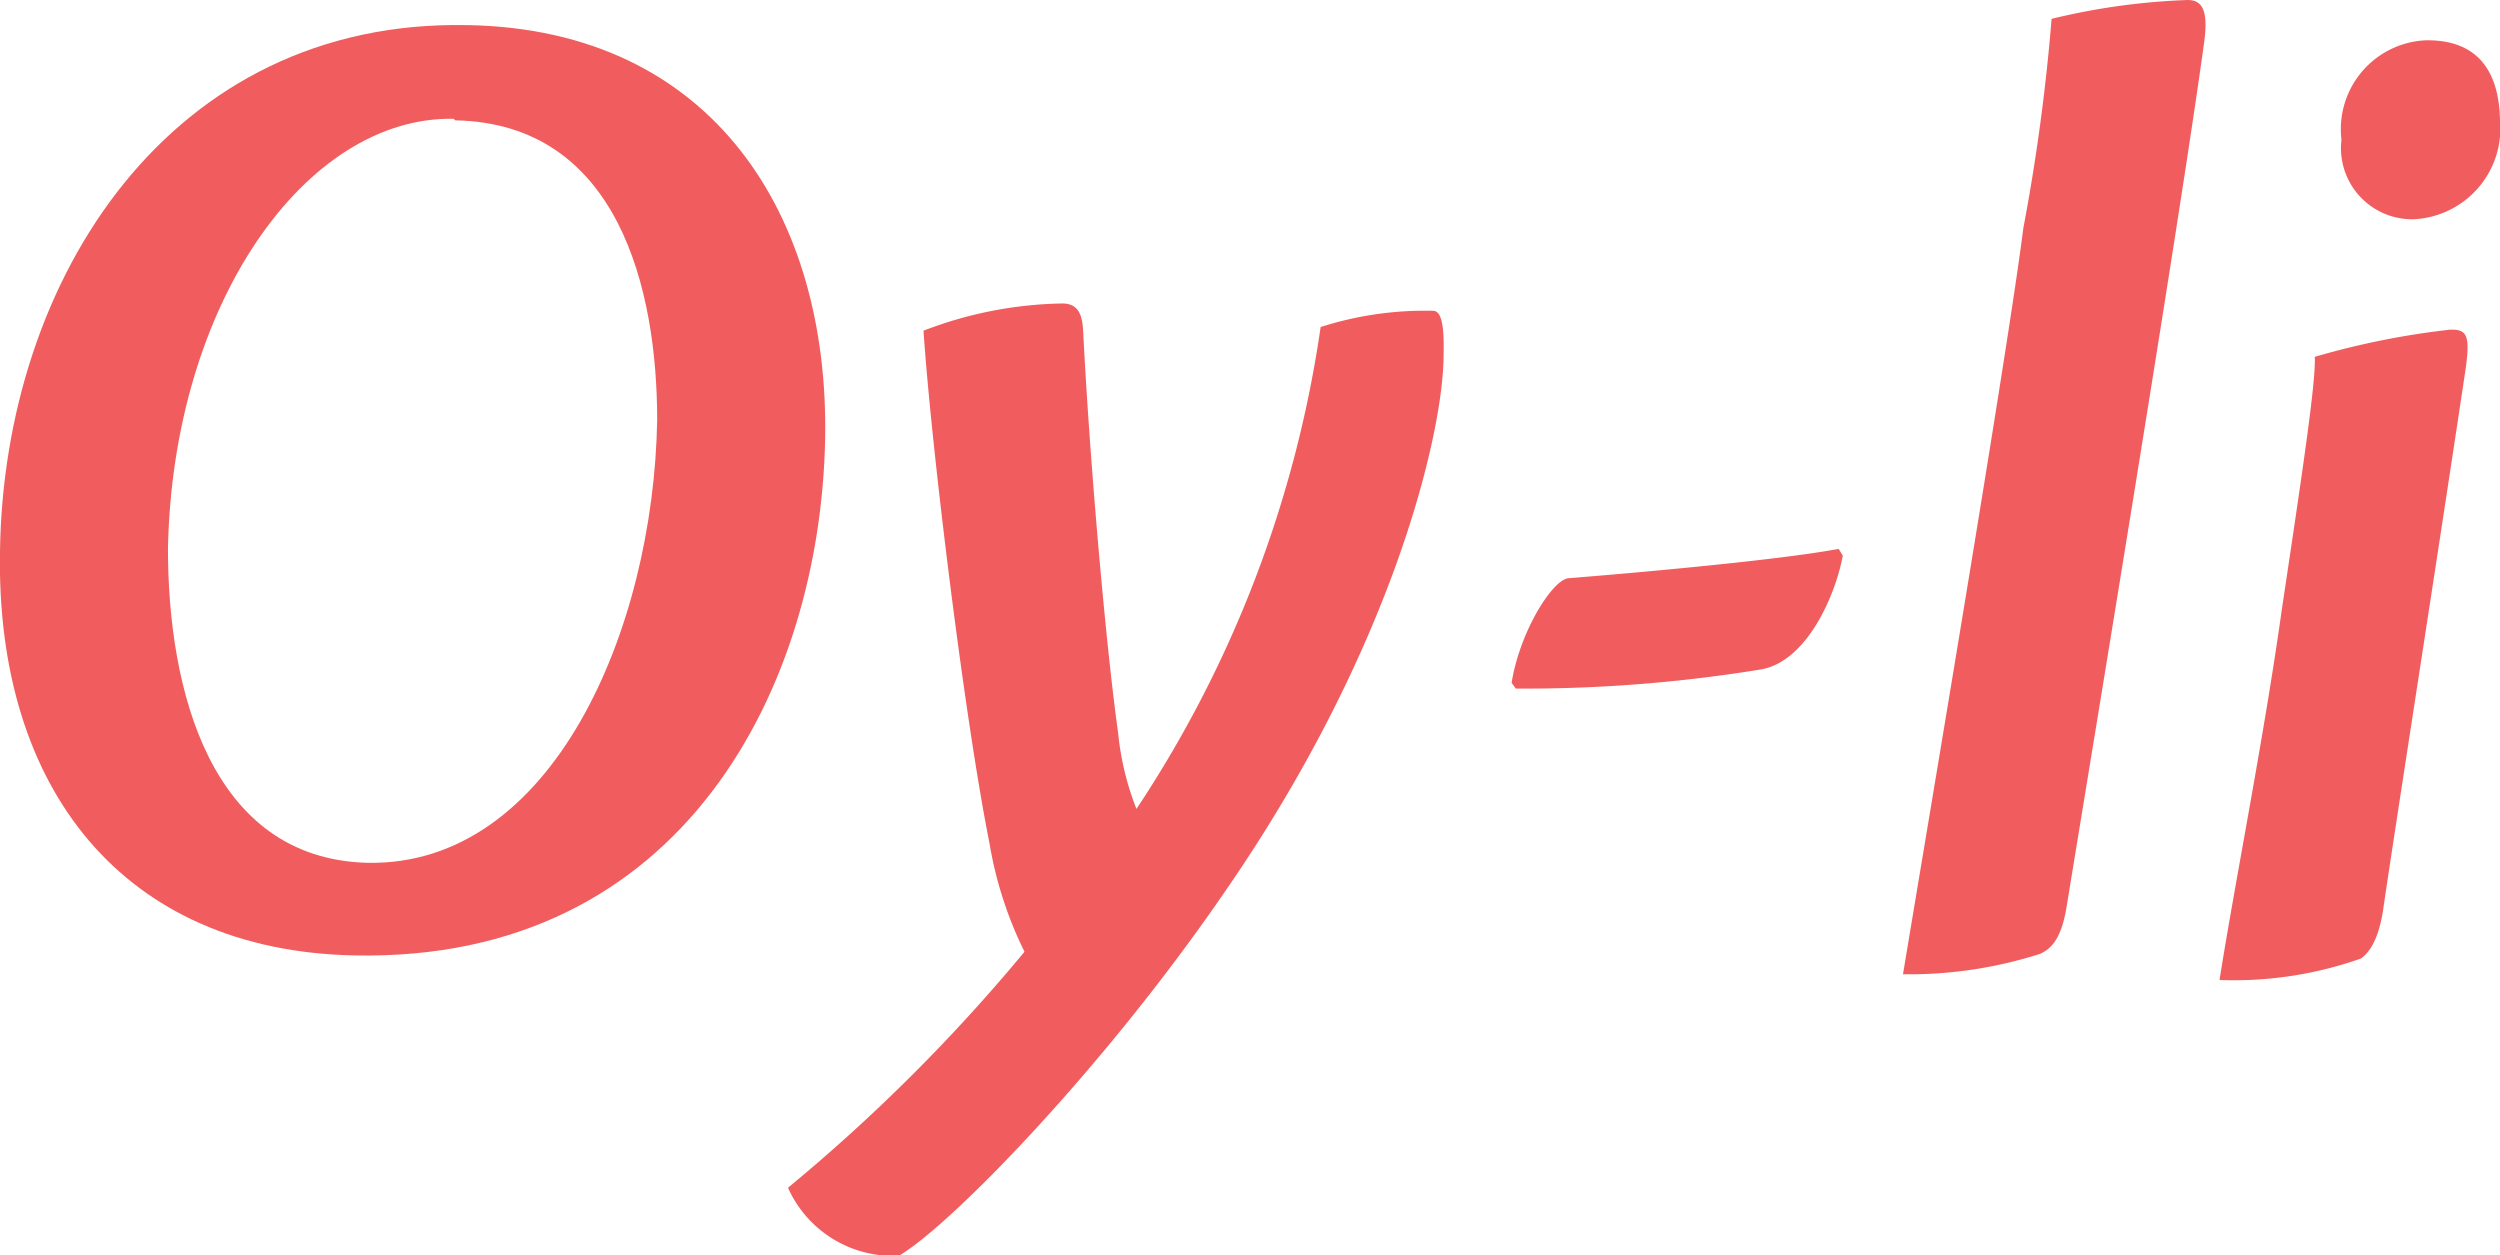
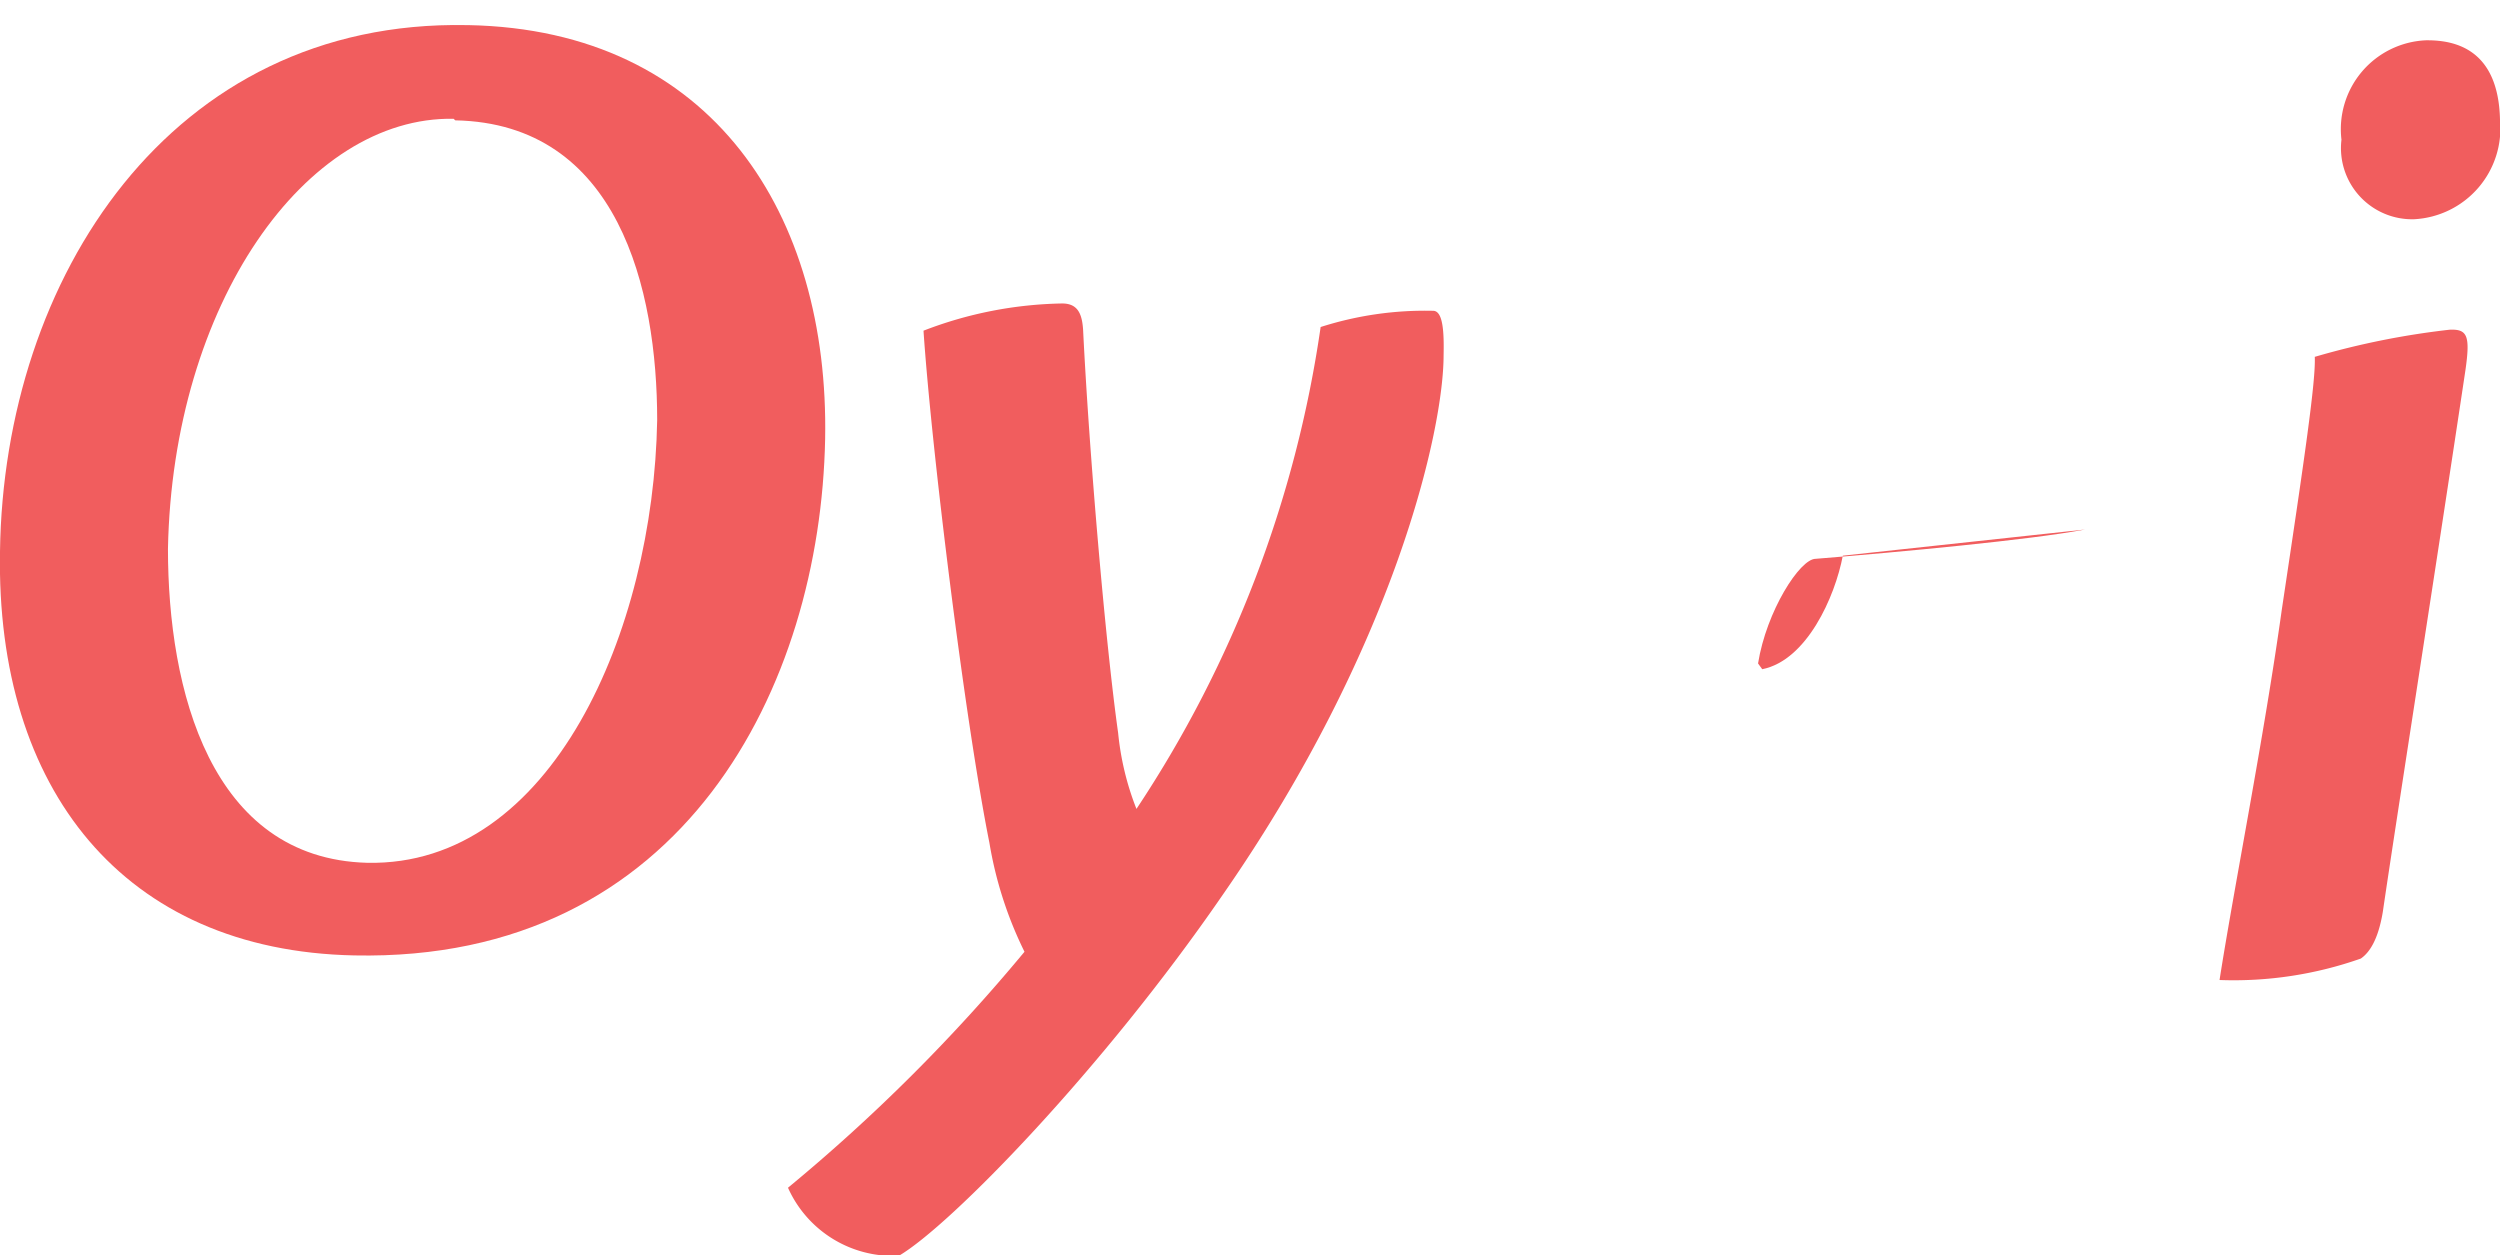
<svg xmlns="http://www.w3.org/2000/svg" viewBox="0 0 47.78 23.99" fill="#f15d5e">
  <path d="M8.95.48c4.68.09,6.9,3.64,6.82,7.91-.09,4.7-2.69,10-9,9.87C2.36,18.17-.08,15.08,0,10.54.07,5.32,3.26.37,8.92.48ZM8.67,2.27C5.84,2.22,3.3,5.81,3.21,10.49c0,2.69.81,5.92,3.81,6,3.53.07,5.47-4.44,5.54-8.46,0-2.5-.74-5.67-3.86-5.73Z" />
  <path d="M15.06,22.7a33.82,33.82,0,0,0,4.52-4.51,7.45,7.45,0,0,1-.67-2.08c-.47-2.35-1.11-7.55-1.26-9.79A7.69,7.69,0,0,1,20.3,5.8c.3,0,.38.2.4.5.12,2.42.43,6,.67,7.71a5.38,5.38,0,0,0,.35,1.45,22.42,22.42,0,0,0,3.52-9.21,6.54,6.54,0,0,1,2.15-.31c.19,0,.21.41.2.85,0,1.41-.92,5.56-4.22,10.31-2.29,3.33-5.2,6.32-6.19,6.9A2.2,2.2,0,0,1,15.06,22.7Z" />
-   <path d="M35.22,10.62c-.15.79-.69,2-1.54,2.17a28,28,0,0,1-4.71.37l-.08-.11c.16-1,.8-2,1.1-2,1.61-.13,4.09-.36,5.15-.56Z" />
-   <path d="M39.5,17.31c-.09.57-.26.81-.51.92a8.21,8.21,0,0,1-2.62.39c.43-2.6,2-11.88,2.3-14.26a38.06,38.06,0,0,0,.54-4A12.87,12.87,0,0,1,41.81,0c.3,0,.4.23.31.85C41.65,4.27,40,14.25,39.5,17.31Z" />
+   <path d="M35.22,10.62c-.15.79-.69,2-1.54,2.17l-.08-.11c.16-1,.8-2,1.1-2,1.61-.13,4.09-.36,5.15-.56Z" />
  <path d="M46.86,6.3c.3,0,.35.14.26.77-.56,3.74-1.33,8.65-1.58,10.36-.09.54-.26.78-.42.89a7.31,7.31,0,0,1-2.7.41c.28-1.79.85-4.64,1.19-7.08.44-2.93.65-4.37.63-4.83a15.23,15.23,0,0,1,2.59-.52ZM46.39.77c.52,0,1.36.16,1.39,1.52a1.74,1.74,0,0,1-1.64,1.9,1.36,1.36,0,0,1-1.39-1.52A1.7,1.7,0,0,1,46.37.77Z" />
</svg>